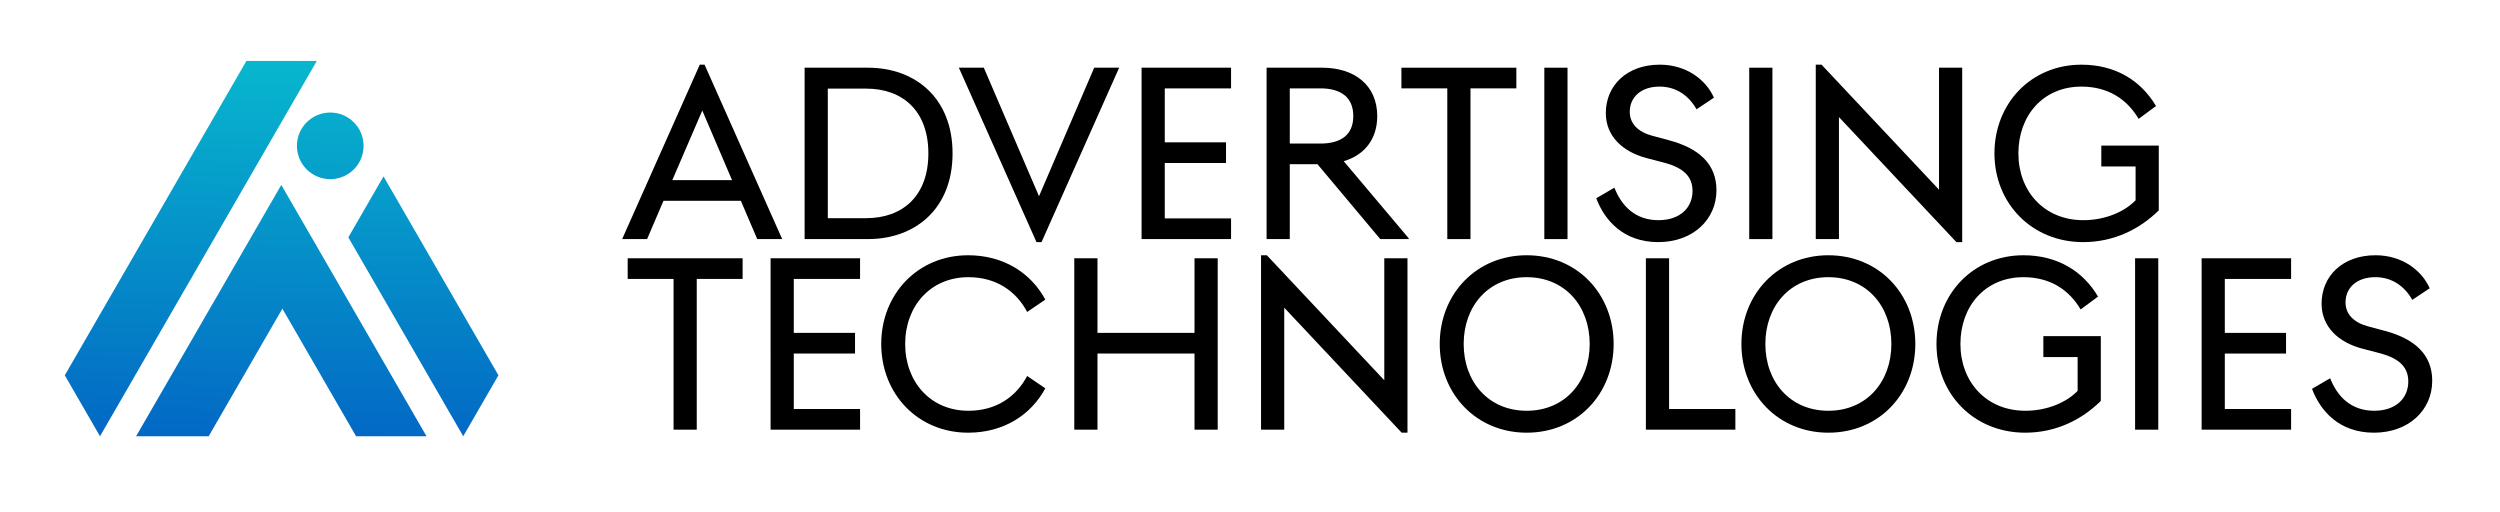
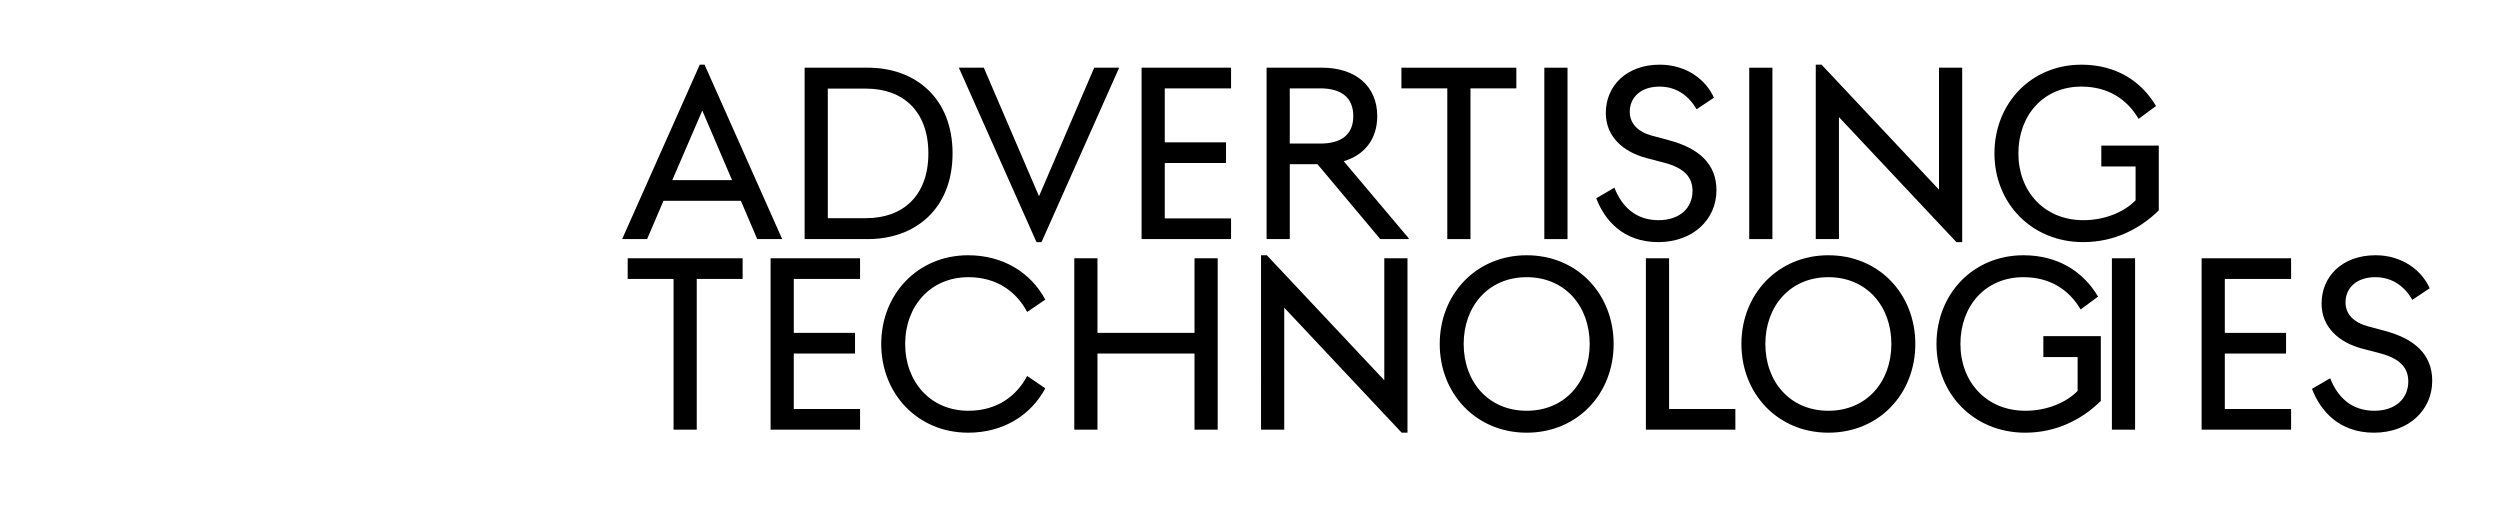
<svg xmlns="http://www.w3.org/2000/svg" xmlns:xlink="http://www.w3.org/1999/xlink" version="1.1" id="Layer_1" x="0px" y="0px" viewBox="-467.692 -75.618 948.22 194.202" enable-background="new -467.692 -75.618 948.22 194.202" xml:space="preserve">
  <g>
    <path d="M-202.277-51.086h1.816l29.443,66.152h-9.464l-6.214-14.53h-29.348l-6.213,14.53h-9.464L-202.277-51.086z M-212.697-7.303   h22.656l-11.28-26.385L-212.697-7.303z" />
    <path d="M-162.512-49.94h23.995c18.068,0,32.121,11.567,32.121,32.503s-14.053,32.503-32.121,32.503h-23.995V-49.94z    M-153.717-42.005V7.131h14.531c13.957,0,23.612-8.508,23.612-24.568c0-16.06-9.655-24.568-23.612-24.568H-153.717z" />
    <path d="M-72.653,16.213h-1.912l-29.444-66.153h9.464l20.936,48.755l20.936-48.755h9.464L-72.653,16.213z" />
    <path d="M-34.703-49.94h33.937v7.839h-25.142v20.458h23.23v7.839h-23.23V7.227h25.142v7.839h-33.937V-49.94z" />
    <path d="M32.02-13.327H21.505v28.393H12.71V-49.94h21.126c12.142,0,20.841,6.597,20.841,18.354c0,8.891-4.972,14.817-12.715,17.112   l24.664,29.252v0.287H55.824L32.02-13.327z M33.072-21.165c8.03,0,12.523-3.441,12.523-10.42s-4.493-10.516-12.523-10.516H21.505   v20.936H33.072z" />
    <path d="M81.25-42.101H63.851v-7.839h43.592v7.839H90.044v57.167H81.25V-42.101z" />
    <path d="M118.053-49.94h8.795v65.006h-8.795V-49.94z" />
    <path d="M137.744-0.42l6.883-4.016c2.772,7.074,8.03,12.332,16.729,12.332c8.126,0,12.905-4.684,12.905-11.089   c0-5.258-3.154-8.699-10.707-10.707l-6.596-1.721c-9.178-2.39-15.582-8.316-15.582-17.111c0-10.42,7.935-18.354,20.457-18.354   c10.229,0,17.59,5.831,20.554,12.522l-6.597,4.397c-3.059-5.354-7.839-8.604-14.053-8.604c-6.883,0-11.28,3.92-11.28,9.56   c0,4.493,3.155,7.647,8.509,9.082l6.404,1.721c11.186,2.963,17.973,8.891,17.973,18.928c0,11.28-9.082,19.693-22.083,19.693   C147.972,16.213,140.898,7.896,137.744-0.42z" />
    <path d="M195.769-49.94h8.795v65.006h-8.795V-49.94z" />
    <path d="M229.8-31.203v46.269h-8.795v-66.152h2.198l44.548,47.415V-49.94h8.795v66.153h-2.198L229.8-31.203z" />
    <path d="M288.779-17.437c0-18.928,13.862-33.649,32.981-33.649c13.001,0,22.656,6.118,28.296,15.678l-6.596,4.875   c-4.397-7.456-11.567-12.236-21.7-12.236c-14.531,0-23.899,10.994-23.899,25.333c0,14.34,9.751,25.333,24.664,25.333   c8.316,0,15.678-3.25,19.788-7.552v-12.811h-13.001V-20.4h21.796V4.168c-7.17,7.074-16.921,12.046-28.679,12.046   C302.927,16.213,288.779,1.492,288.779-17.437z" />
    <path d="M-212.219,30.182h-17.398v-7.839h43.592v7.839h-17.398v57.167h-8.795V30.182z" />
    <path d="M-175.416,22.343h33.937v7.839h-25.142V50.64h23.23v7.839h-23.23V79.51h25.142v7.839h-33.937V22.343z" />
    <path d="M-133.451,54.846c0-18.928,13.861-33.649,32.98-33.649c13.384,0,23.804,6.691,29.252,16.824l-6.883,4.685   c-4.206-7.935-11.758-13.192-22.274-13.192c-14.435,0-23.995,10.994-23.995,25.333c0,14.34,9.56,25.333,23.995,25.333   c10.516,0,18.068-5.258,22.274-13.192l6.883,4.685c-5.449,10.133-15.869,16.825-29.252,16.825   C-119.59,88.497-133.451,73.775-133.451,54.846z" />
    <path d="M-60.228,22.343h8.795V50.64h36.805V22.343h8.795v65.006h-8.795v-28.87h-36.805v28.87h-8.795V22.343z" />
    <path d="M19.402,41.081v46.269h-8.795V21.197h2.199l44.548,47.415V22.343h8.795v66.153H63.95L19.402,41.081z" />
    <path d="M78.38,54.846c0-18.928,13.862-33.649,32.981-33.649c19.215,0,32.98,14.722,32.98,33.649   c0,18.929-13.766,33.65-32.98,33.65C92.243,88.497,78.38,73.775,78.38,54.846z M135.26,54.846c0-14.339-9.368-25.333-23.898-25.333   c-14.531,0-23.899,10.994-23.899,25.333c0,14.34,9.368,25.333,23.899,25.333C125.892,80.179,135.26,69.186,135.26,54.846z" />
    <path d="M156.576,22.343h8.795V79.51h25.142v7.839h-33.937V22.343z" />
    <path d="M192.805,54.846c0-18.928,13.862-33.649,32.981-33.649c19.215,0,32.98,14.722,32.98,33.649   c0,18.929-13.766,33.65-32.98,33.65C206.667,88.497,192.805,73.775,192.805,54.846z M249.685,54.846   c0-14.339-9.368-25.333-23.898-25.333c-14.531,0-23.899,10.994-23.899,25.333c0,14.34,9.368,25.333,23.899,25.333   C240.317,80.179,249.685,69.186,249.685,54.846z" />
    <path d="M266.793,54.846c0-18.928,13.862-33.649,32.981-33.649c13.001,0,22.656,6.118,28.296,15.678l-6.596,4.875   c-4.397-7.456-11.567-12.236-21.7-12.236c-14.531,0-23.899,10.994-23.899,25.333c0,14.34,9.751,25.333,24.664,25.333   c8.316,0,15.678-3.25,19.788-7.552V59.817h-13.001v-7.934h21.796v24.567c-7.17,7.074-16.921,12.046-28.679,12.046   C280.942,88.497,266.793,73.775,266.793,54.846z" />
-     <path d="M342.121,22.343h8.795v65.006h-8.795V22.343z" />
+     <path d="M342.121,22.343v65.006h-8.795V22.343z" />
    <path d="M367.356,22.343h33.937v7.839h-25.142V50.64h23.229v7.839h-23.229V79.51h25.142v7.839h-33.937V22.343z" />
    <path d="M409.224,71.863l6.883-4.016c2.772,7.074,8.03,12.332,16.729,12.332c8.126,0,12.905-4.684,12.905-11.089   c0-5.258-3.154-8.699-10.707-10.707l-6.596-1.721c-9.178-2.39-15.582-8.316-15.582-17.111c0-10.42,7.935-18.354,20.457-18.354   c10.229,0,17.59,5.831,20.554,12.522l-6.597,4.397c-3.059-5.354-7.839-8.604-14.053-8.604c-6.883,0-11.28,3.92-11.28,9.56   c0,4.493,3.155,7.647,8.509,9.082l6.404,1.721c11.186,2.963,17.973,8.891,17.973,18.928c0,11.28-9.082,19.693-22.083,19.693   C419.453,88.497,412.378,80.179,409.224,71.863z" />
  </g>
  <g>
    <defs>
-       <path id="SVGID_1_" d="M-360.996-5.482l-55.074,95.327h27.524l27.956-48.39l27.957,48.39h26.709L-360.996-5.482z M-335.58,14.41    l43.582,75.434l13.355-23.116l-43.581-75.434L-335.58,14.41z M-342.434-7.67c6.982,0,12.642-5.656,12.642-12.634    c0-6.977-5.66-12.634-12.642-12.634s-12.642,5.656-12.642,12.634C-355.076-13.327-349.416-7.67-342.434-7.67z M-429.764,89.844    l82.237-142.345h-26.709l-68.882,119.229L-429.764,89.844z" />
-     </defs>
+       </defs>
    <clipPath id="SVGID_2_">
      <use xlink:href="#SVGID_1_" overflow="visible" />
    </clipPath>
    <linearGradient id="SVGID_3_" gradientUnits="userSpaceOnUse" x1="-362.378" y1="112.219" x2="-359.511" y2="-66.959">
      <stop offset="0" style="stop-color:#025CC3" />
      <stop offset="1" style="stop-color:#08BFCE" />
    </linearGradient>
    <rect x="-443.119" y="-52.501" clip-path="url(#SVGID_2_)" fill="url(#SVGID_3_)" width="164.475" height="142.345" />
  </g>
</svg>